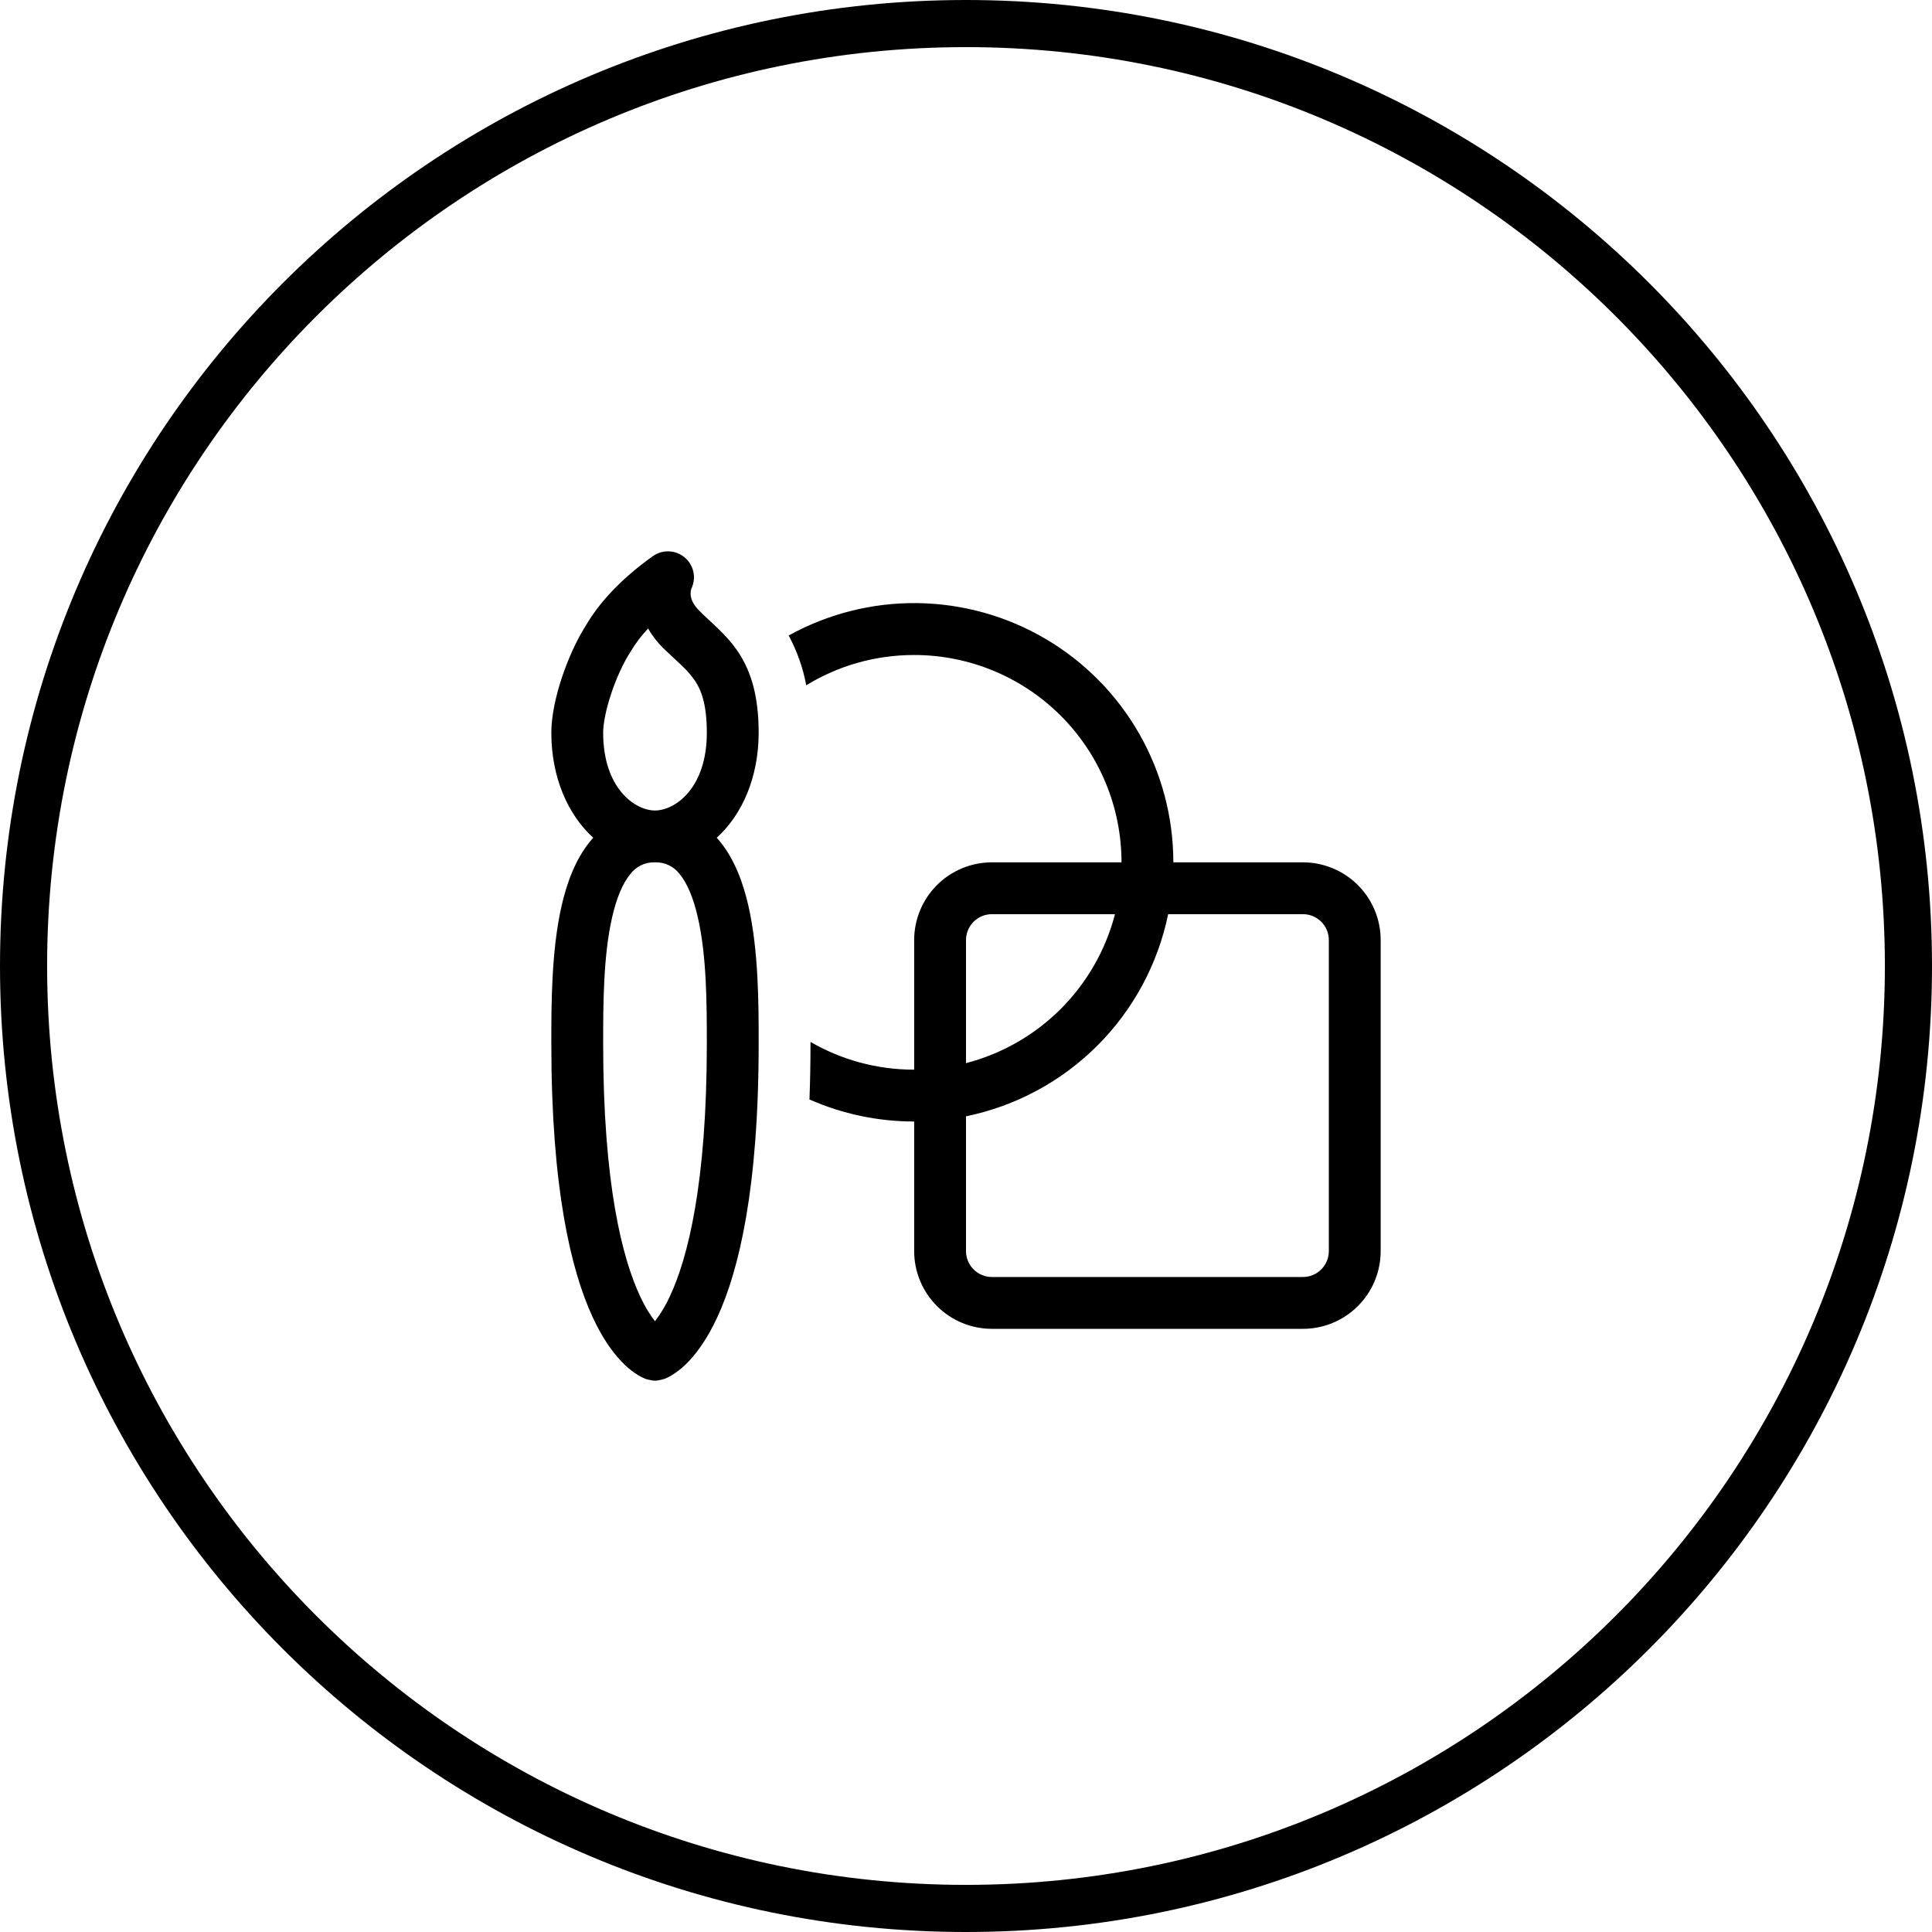
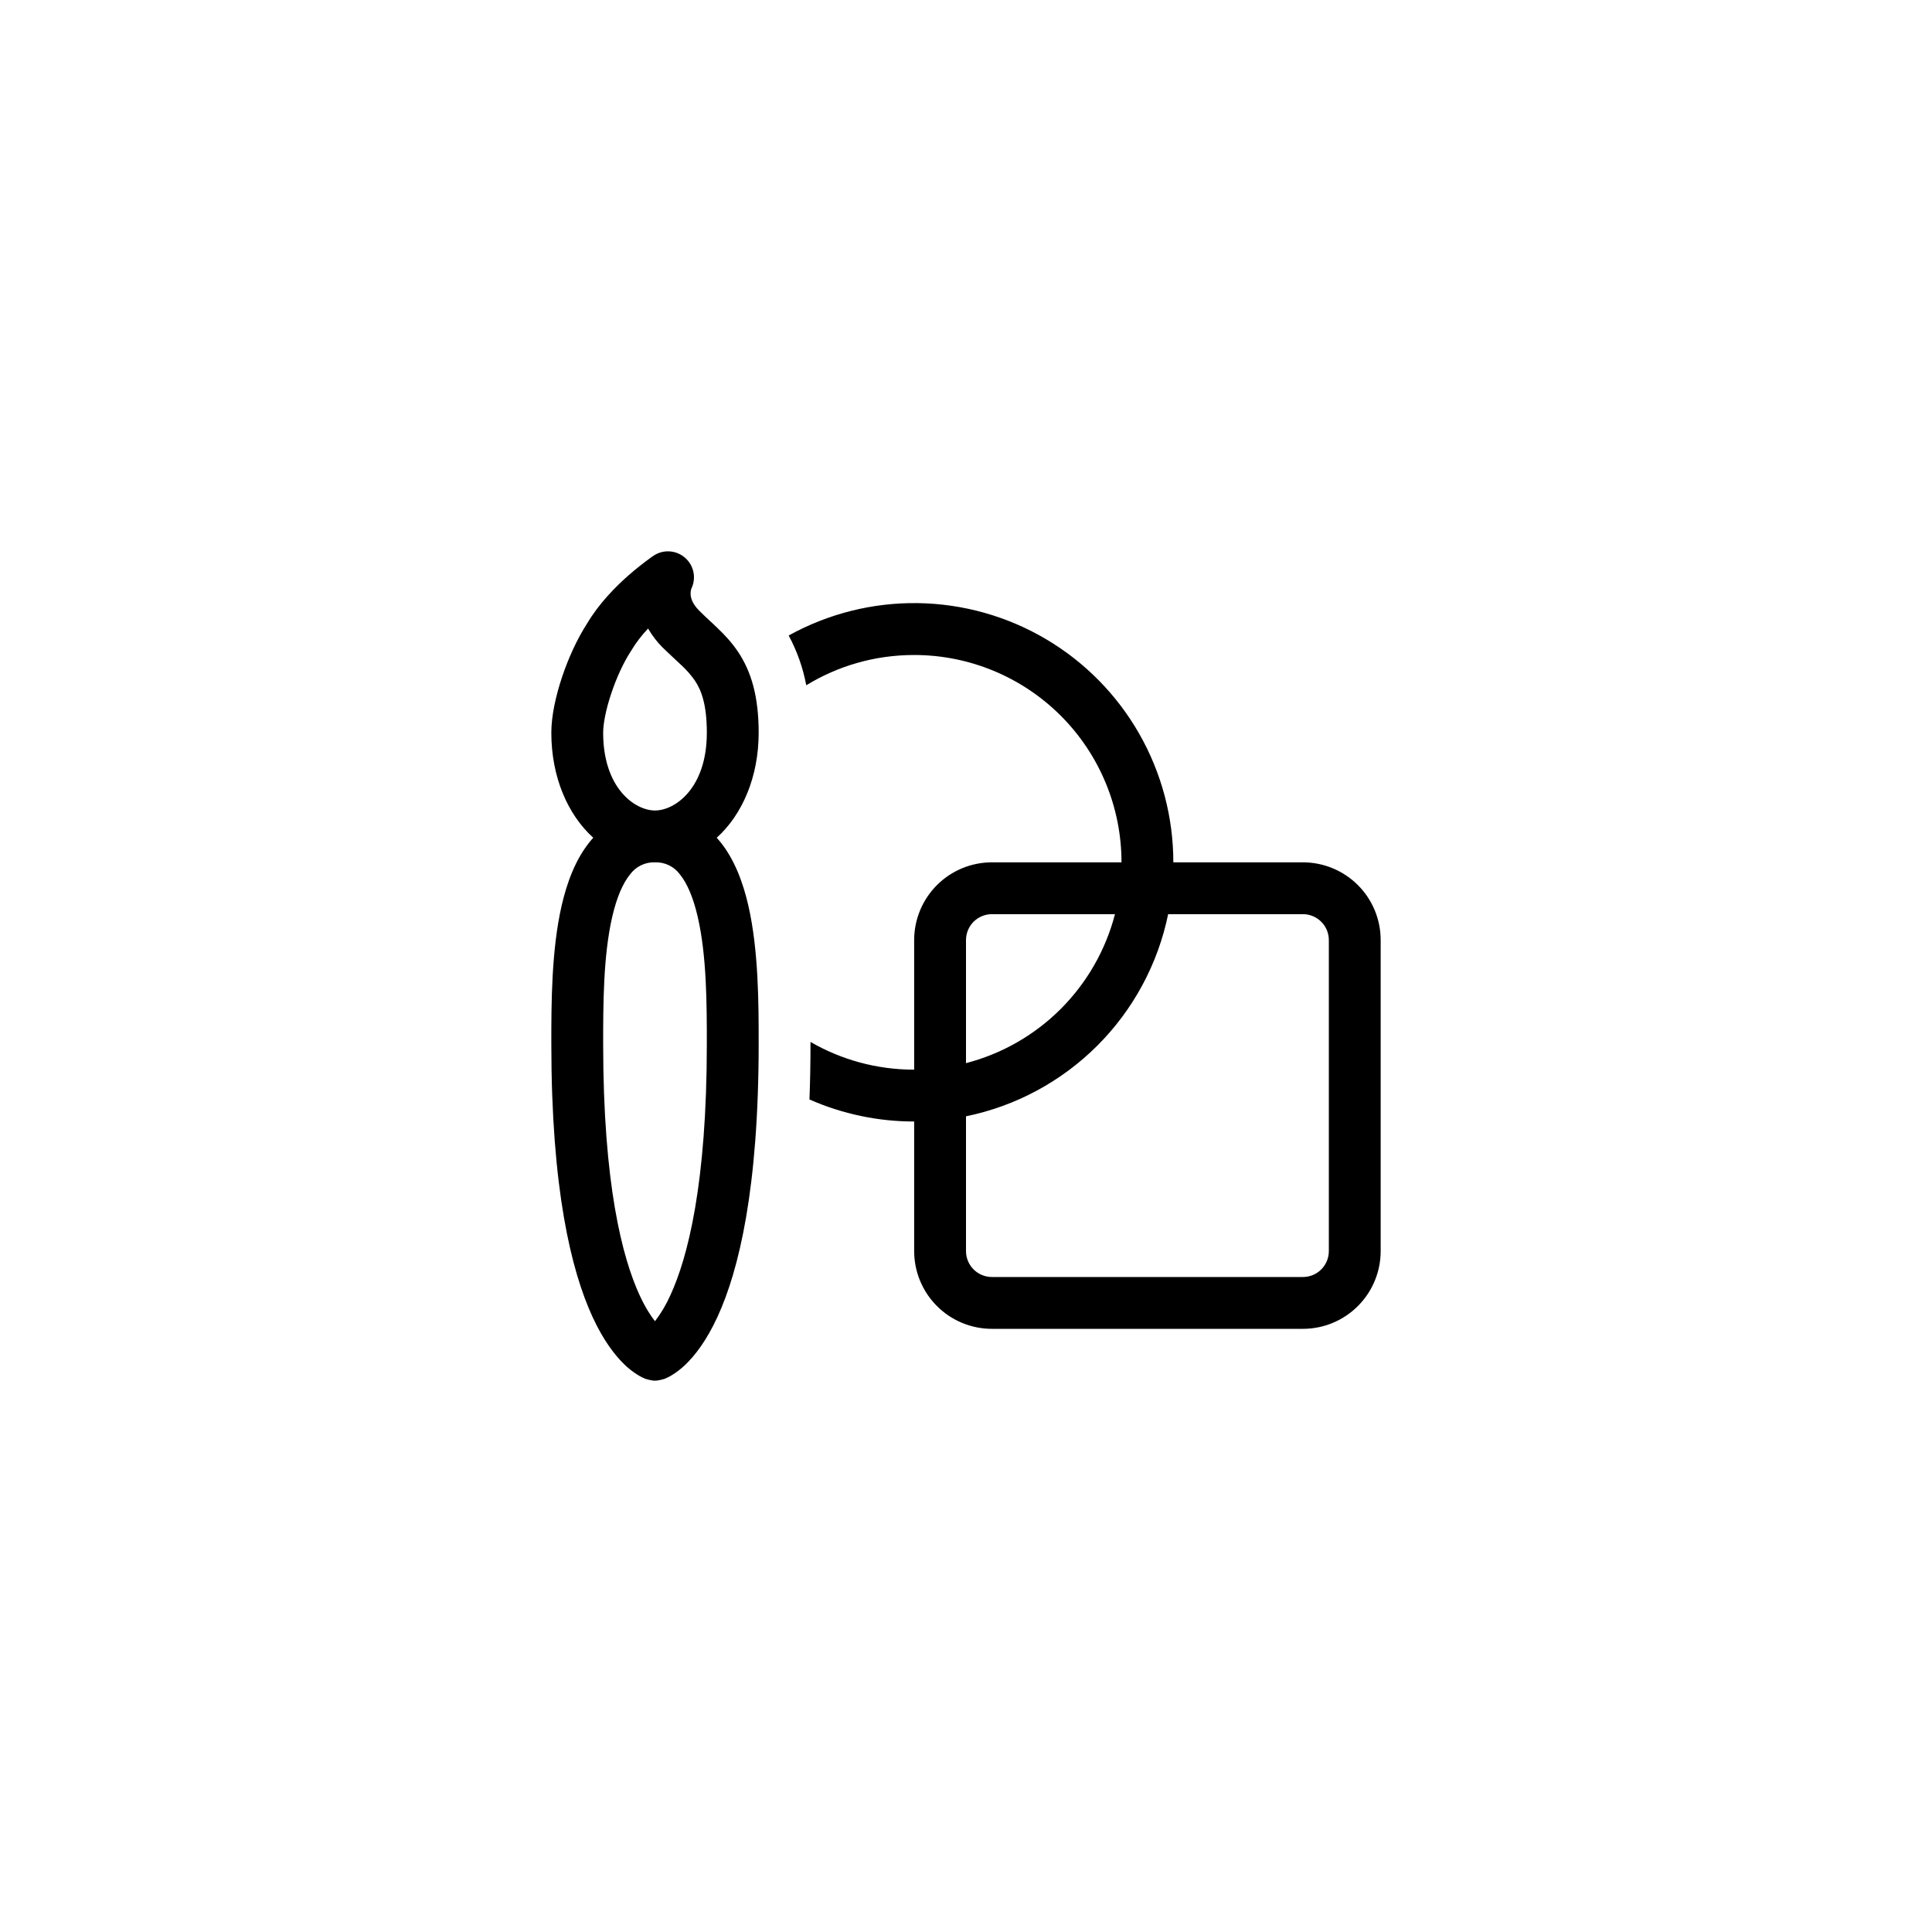
<svg xmlns="http://www.w3.org/2000/svg" width="82" height="82" viewBox="0 0 82 82" fill="none">
-   <path d="M41 81C63.091 81 81 63.091 81 41C81 18.909 63.091 1 41 1C18.909 1 1 18.909 1 41C1 63.091 18.909 81 41 81Z" stroke="black" stroke-width="2" stroke-linecap="round" stroke-linejoin="round" />
  <path d="M38.8 27.8C37.121 27.8 35.555 28.269 34.22 29.085C34.082 28.346 33.83 27.634 33.474 26.973C35.149 26.046 37.036 25.572 38.95 25.598C40.864 25.625 42.739 26.15 44.387 27.122C46.036 28.094 47.403 29.48 48.352 31.142C49.301 32.805 49.8 34.686 49.8 36.6H55.302C56.177 36.601 57.016 36.949 57.634 37.567C58.253 38.186 58.6 39.025 58.6 39.9V53.1C58.6 53.975 58.252 54.815 57.633 55.433C57.015 56.052 56.175 56.4 55.3 56.4H42.1C41.225 56.4 40.385 56.052 39.767 55.433C39.148 54.815 38.8 53.975 38.8 53.1V47.6C37.27 47.601 35.756 47.282 34.356 46.665C34.385 45.919 34.4 45.13 34.4 44.3V44.223C35.694 44.971 37.196 45.4 38.8 45.4V39.9C38.8 39.025 39.148 38.185 39.767 37.566C40.385 36.948 41.225 36.6 42.1 36.6H47.6C47.6 34.266 46.673 32.028 45.023 30.378C43.372 28.727 41.134 27.8 38.8 27.8ZM49.58 38.8C49.146 40.913 48.102 42.852 46.577 44.377C45.052 45.902 43.113 46.946 41 47.38V53.1C41 53.392 41.116 53.672 41.322 53.878C41.529 54.084 41.808 54.2 42.1 54.2H55.3C55.592 54.2 55.872 54.084 56.078 53.878C56.284 53.672 56.4 53.392 56.4 53.1V39.9C56.4 39.608 56.284 39.328 56.078 39.122C55.872 38.916 55.592 38.8 55.3 38.8H49.58ZM47.323 38.8H42.1C41.808 38.8 41.529 38.916 41.322 39.122C41.116 39.328 41 39.608 41 39.9V45.123C42.522 44.728 43.91 43.934 45.022 42.822C46.133 41.71 46.928 40.322 47.323 38.8ZM29.078 23.675C29.261 23.835 29.386 24.05 29.433 24.288C29.48 24.526 29.448 24.773 29.34 24.991C29.32 25.055 29.311 25.122 29.311 25.189C29.311 25.327 29.347 25.591 29.679 25.921C29.839 26.082 29.963 26.196 30.097 26.322C30.207 26.423 30.323 26.528 30.471 26.674C30.757 26.946 31.058 27.268 31.329 27.67C31.89 28.513 32.2 29.567 32.2 31.1C32.2 32.977 31.505 34.576 30.42 35.557L30.561 35.72C31.177 36.477 31.536 37.458 31.76 38.426C32.2 40.34 32.2 42.641 32.2 44.245V44.3C32.2 50.431 31.366 53.91 30.449 55.898C29.987 56.899 29.496 57.537 29.072 57.938C28.899 58.103 28.709 58.249 28.504 58.373C28.41 58.43 28.312 58.479 28.211 58.521C28.211 58.521 27.963 58.6 27.8 58.6C27.637 58.6 27.389 58.521 27.389 58.521C27.288 58.479 27.19 58.43 27.096 58.373C26.892 58.249 26.701 58.103 26.528 57.938C26.104 57.535 25.613 56.899 25.151 55.898C24.234 53.91 23.4 50.431 23.4 44.3V44.245C23.4 42.639 23.4 40.34 23.84 38.426C24.064 37.458 24.423 36.477 25.039 35.72C25.083 35.664 25.13 35.61 25.18 35.557C24.095 34.576 23.4 32.977 23.4 31.1C23.4 30.383 23.591 29.527 23.855 28.737C24.119 27.947 24.489 27.127 24.916 26.467C25.424 25.609 26.139 24.889 26.693 24.405C26.998 24.139 27.316 23.888 27.644 23.651L27.71 23.607L27.73 23.591L27.736 23.587L27.741 23.585C27.942 23.45 28.183 23.386 28.425 23.403C28.667 23.419 28.896 23.515 29.078 23.675ZM27.8 34.4C28.651 34.398 30 33.454 30 31.1C30 29.883 29.76 29.287 29.496 28.891C29.335 28.66 29.15 28.447 28.944 28.255L28.671 28C28.493 27.833 28.284 27.639 28.121 27.479C27.881 27.24 27.675 26.97 27.507 26.676C27.227 26.97 26.981 27.295 26.773 27.644C26.465 28.117 26.165 28.766 25.943 29.435C25.714 30.117 25.6 30.719 25.6 31.1C25.6 33.458 26.953 34.4 27.8 34.4ZM26.744 37.11C26.432 37.491 26.172 38.098 25.983 38.921C25.604 40.567 25.6 42.635 25.6 44.3C25.6 50.269 26.416 53.39 27.149 54.977C27.391 55.498 27.617 55.846 27.8 56.077C28.059 55.736 28.278 55.367 28.451 54.977C29.184 53.39 30 50.269 30 44.3C30 42.635 29.996 40.567 29.615 38.921C29.426 38.098 29.166 37.491 28.856 37.11C28.735 36.946 28.575 36.813 28.391 36.724C28.207 36.635 28.004 36.593 27.8 36.6H27.796C27.592 36.593 27.39 36.636 27.207 36.725C27.023 36.814 26.865 36.946 26.744 37.11Z" fill="black" />
</svg>